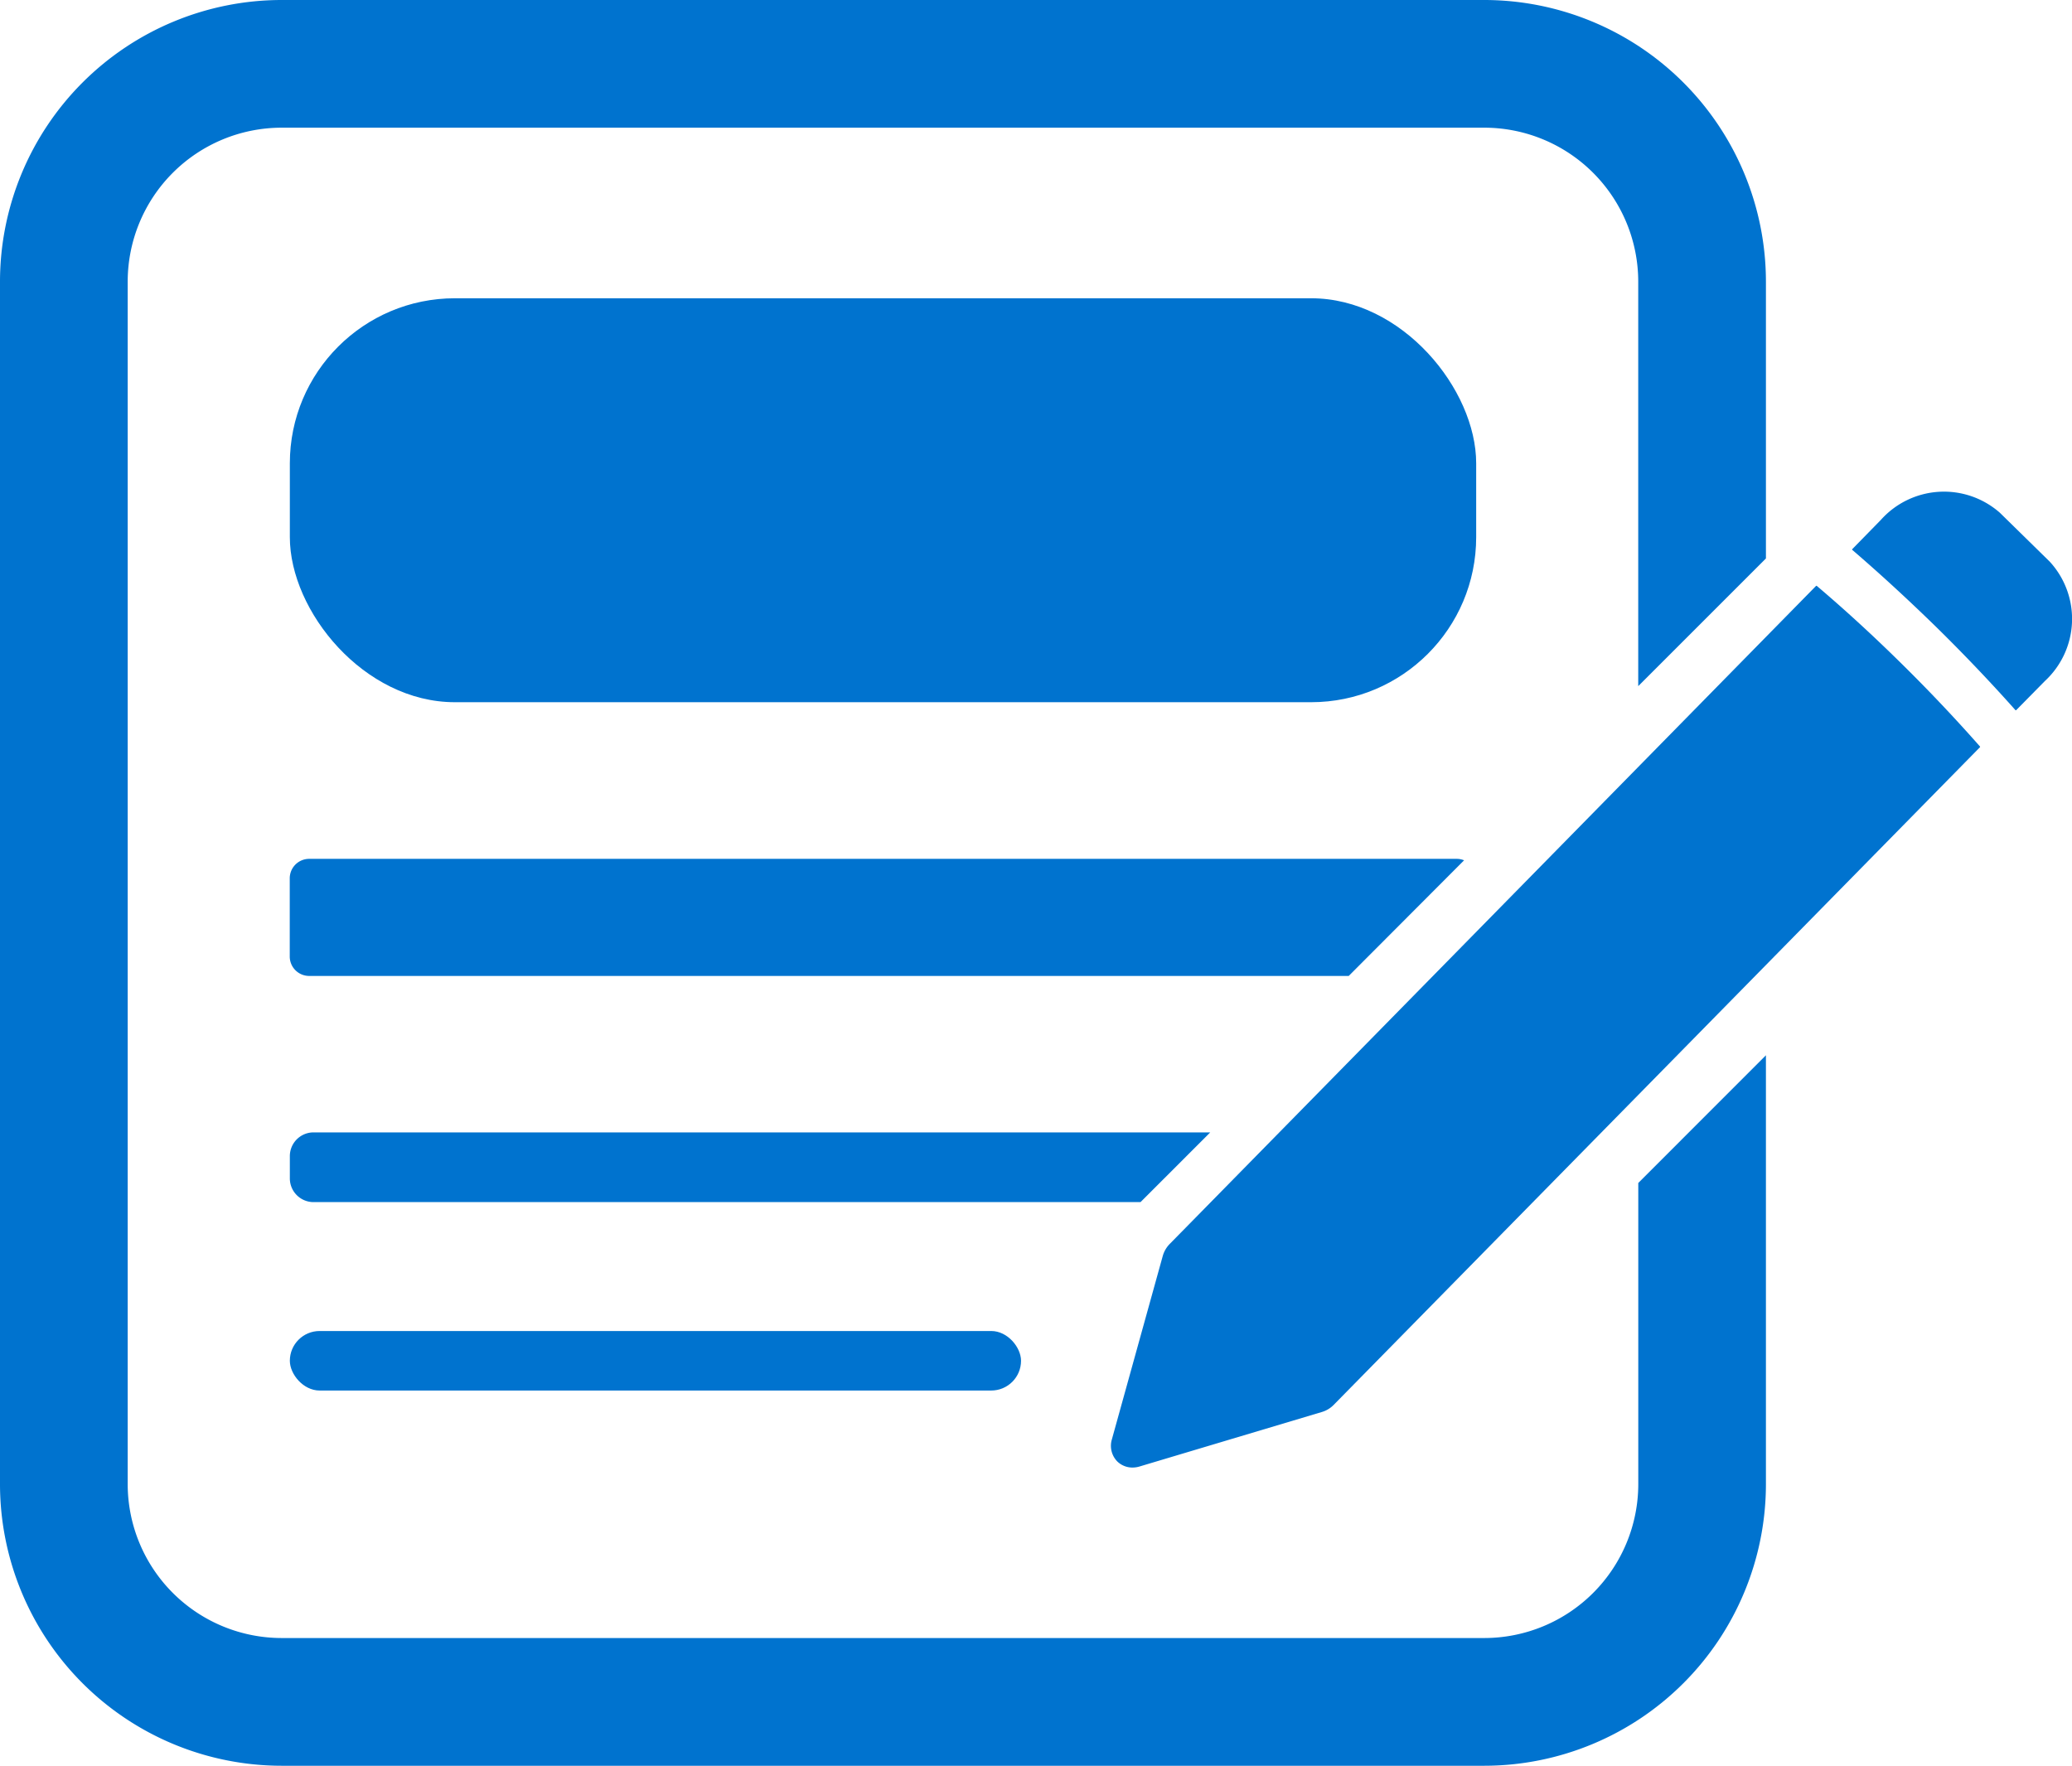
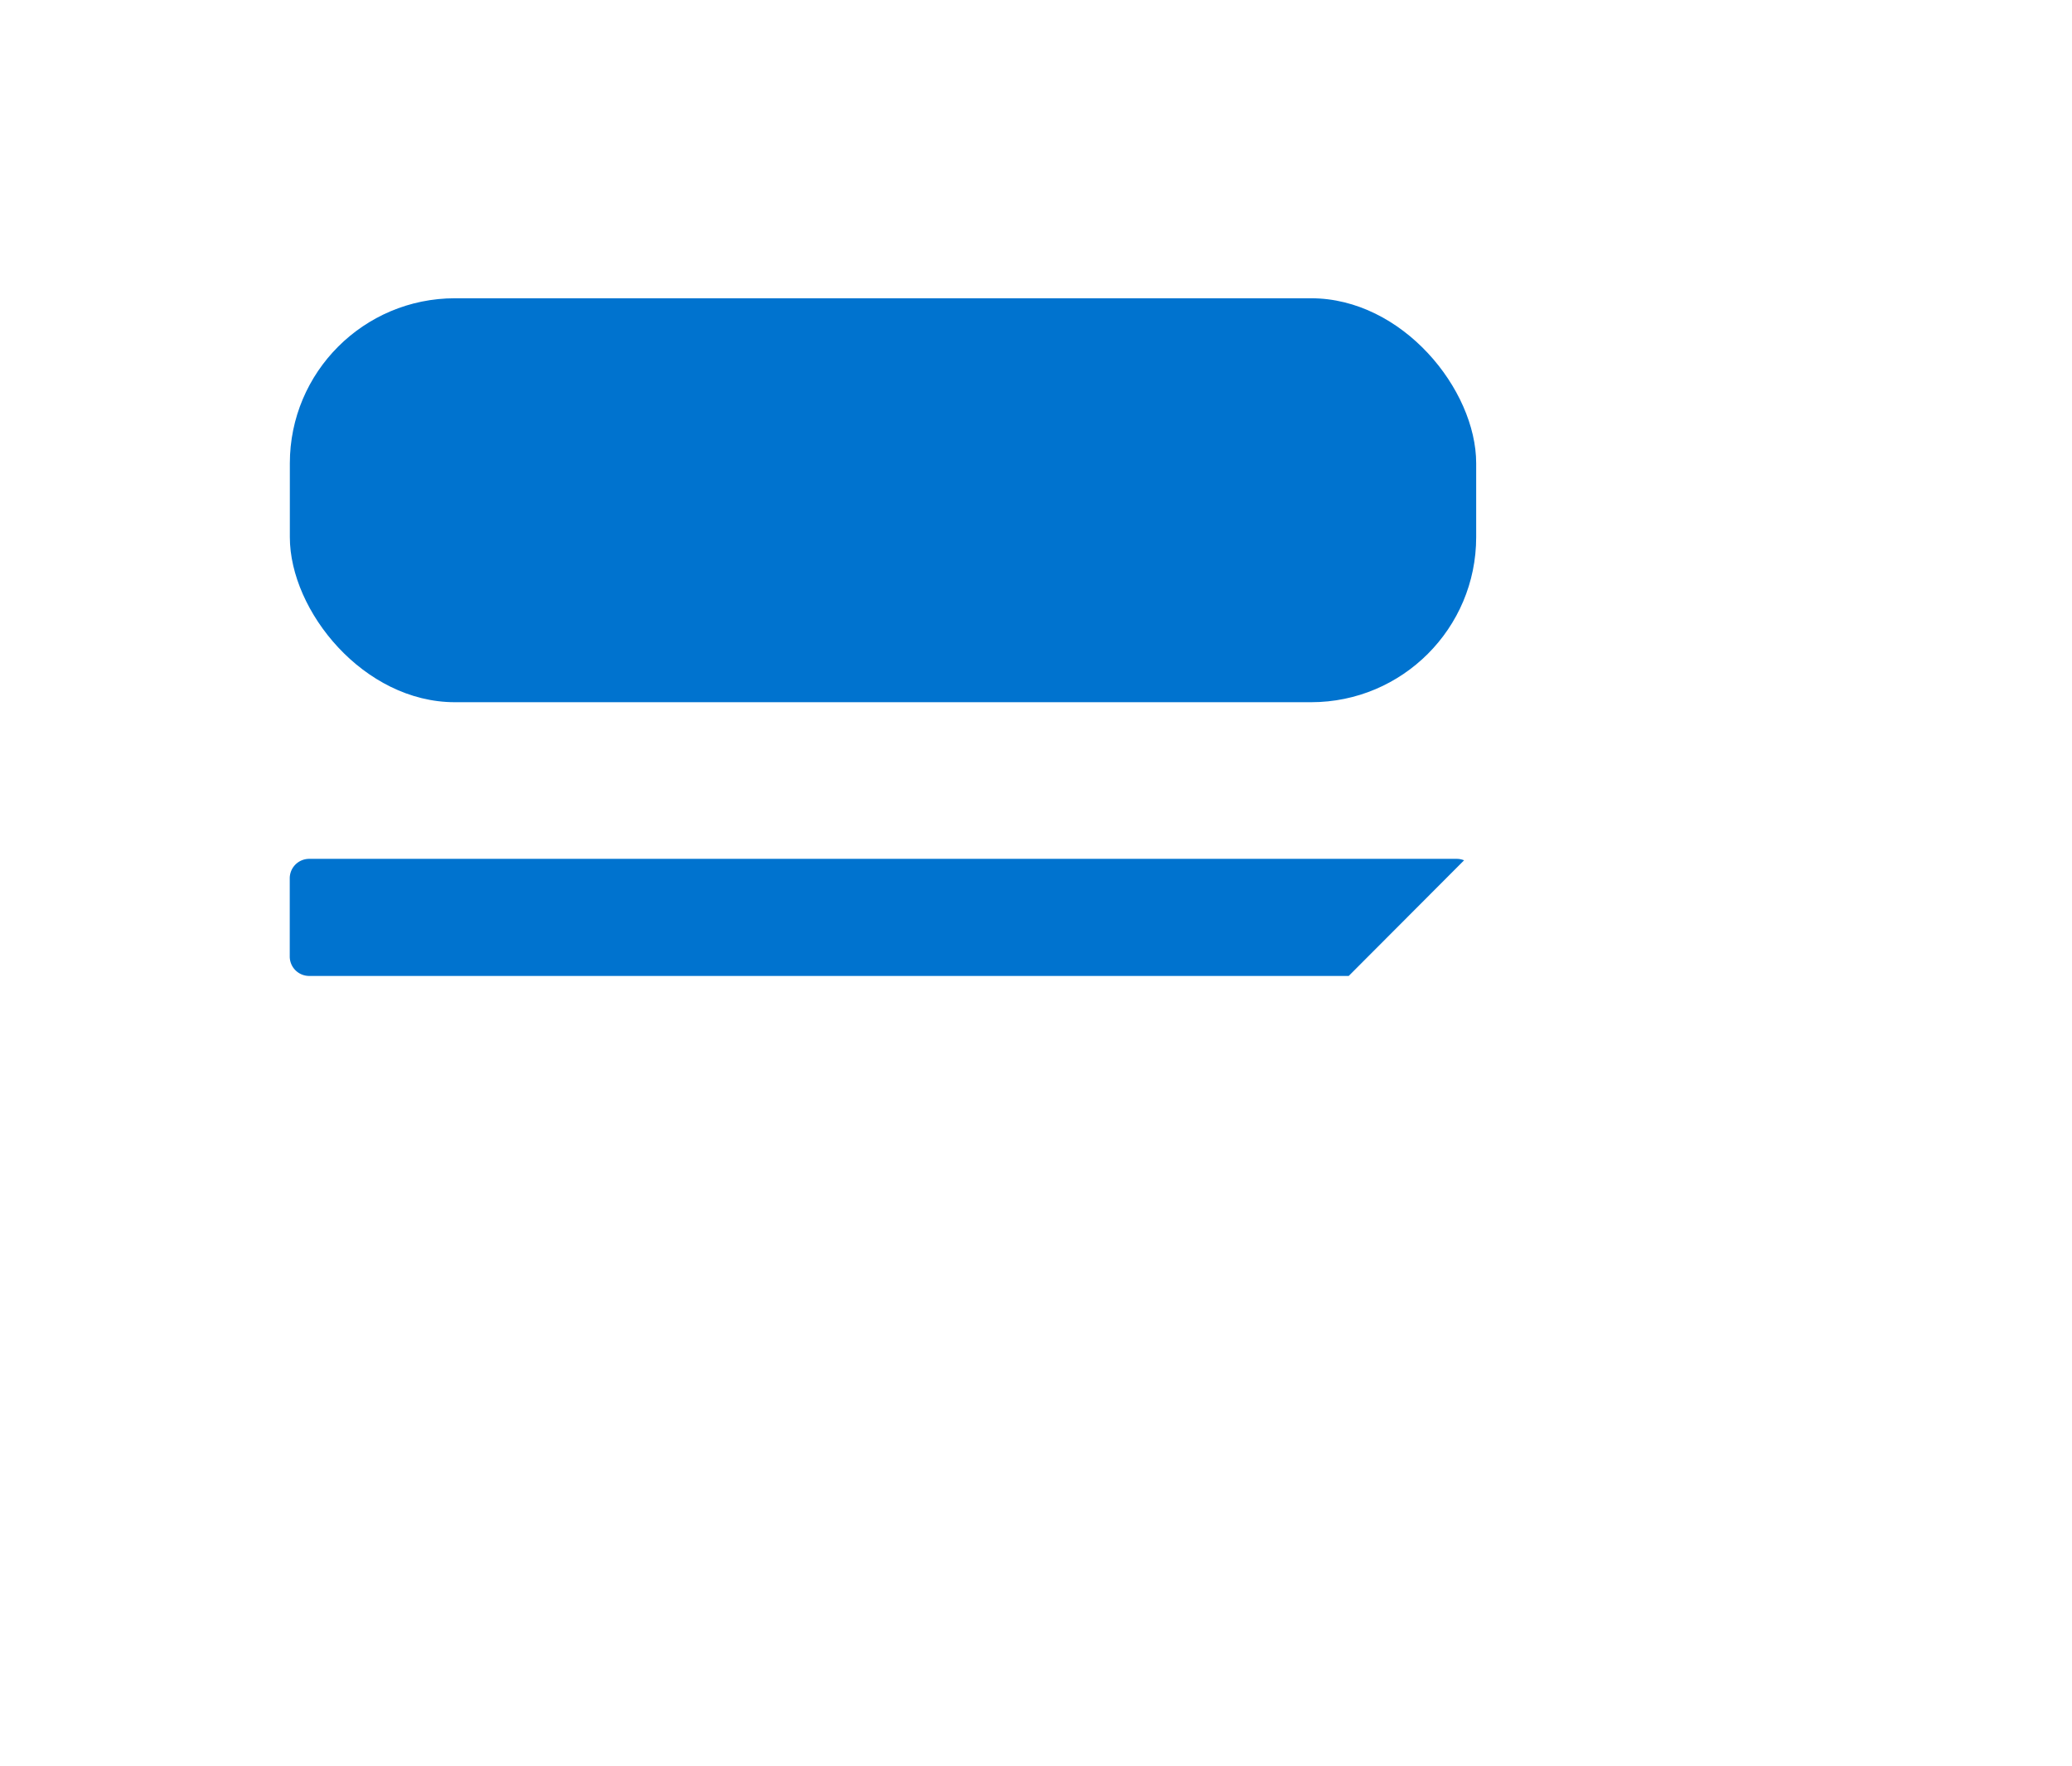
<svg xmlns="http://www.w3.org/2000/svg" width="42.642" height="36.344" viewBox="0 0 42.642 36.344">
  <rect width="24.415" height="8.314" rx="3.397" transform="translate(5.965 6.139)" fill="#0073cf" />
-   <rect width="15.048" height="1.225" rx="0.613" transform="translate(5.965 27.395)" fill="#0073cf" />
-   <path d="M347.076,429.469H328.622a.488.488,0,0,0-.488.488v.459a.488.488,0,0,0,.488.488h17.019Z" transform="translate(-322.169 -406.162)" fill="#0073cf" />
  <path d="M352.3,401.075a.4.4,0,0,0-.148-.03h-23.62a.4.4,0,0,0-.4.4v1.61a.4.4,0,0,0,.4.4h21.394Z" transform="translate(-322.169 -383.368)" fill="#0073cf" />
-   <path d="M432.785,364.316l-1.027-1.007a1.741,1.741,0,0,0-2.449.148l-.587.6a.012.012,0,0,0,0,.018c.559.48,1.132,1.007,1.7,1.56.59.578,1.148,1.165,1.656,1.736a.012.012,0,0,0,.018,0l.591-.6A1.741,1.741,0,0,0,432.785,364.316Zm-4.793.5a.012.012,0,0,0-.017,0l-13.062,13.3-.018.018-.22.224a.579.579,0,0,0-.145.251l-1.046,3.771a.46.46,0,0,0,.112.457.447.447,0,0,0,.343.123.5.5,0,0,0,.116-.021l3.753-1.122a.563.563,0,0,0,.24-.145l13.3-13.536a.012.012,0,0,0,0-.017c-.5-.567-1.057-1.158-1.652-1.742C429.125,365.815,428.548,365.287,427.992,364.816Z" transform="translate(-390.601 -352.756)" fill="#0073cf" />
-   <path d="M331.734,336.138v6.2a3.17,3.17,0,0,1-3.166,3.166H303.812a3.17,3.17,0,0,1-3.166-3.166V317.584a3.17,3.17,0,0,1,3.166-3.166h24.755a3.17,3.17,0,0,1,3.166,3.166v8.328l2.628-2.628v-5.7a5.8,5.8,0,0,0-5.794-5.794H303.812a5.8,5.8,0,0,0-5.794,5.794v24.755a5.8,5.8,0,0,0,5.794,5.794h24.755a5.8,5.8,0,0,0,5.794-5.794V333.51Z" transform="translate(-298.018 -311.79)" fill="#0073cf" />
</svg>